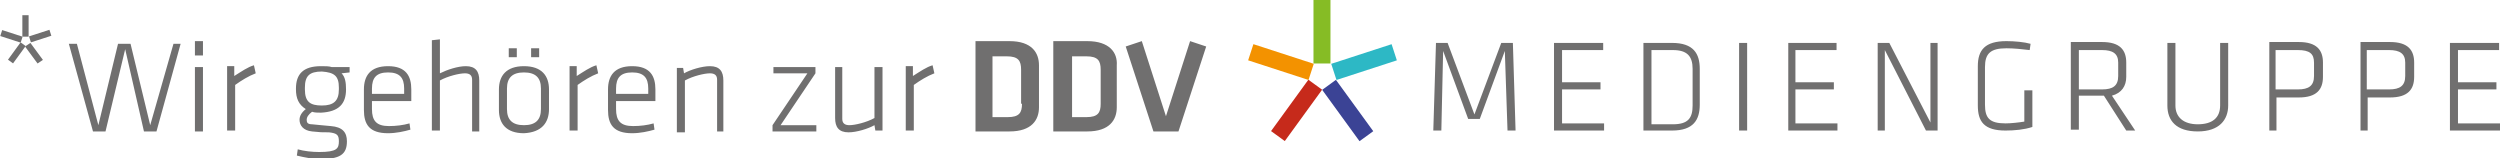
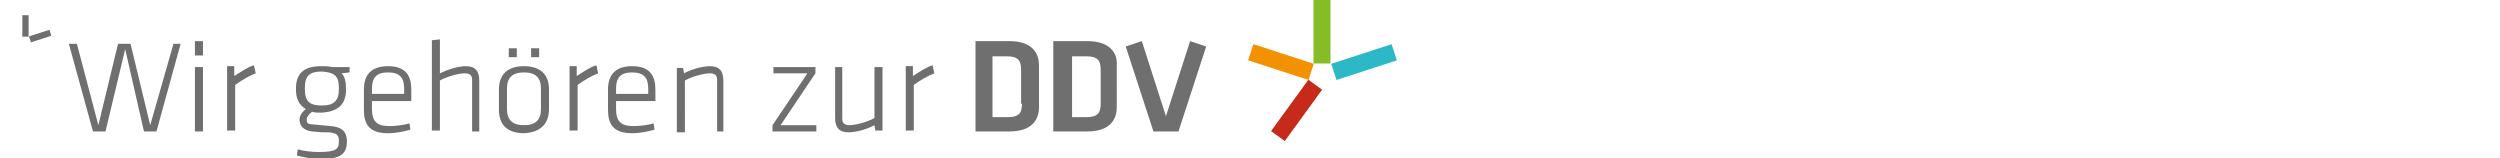
<svg xmlns="http://www.w3.org/2000/svg" version="1.1" id="Ebene_1" x="0" y="0" viewBox="0 0 279.6 17.7" style="enable-background:new 0 0 279.6 17.7" xml:space="preserve">
  <style>.st0{fill:#706f6f}</style>
  <switch>
    <g>
      <path transform="rotate(-17.918 4.447 4.064)" class="st0" d="M3.3 3.7h2.4v.7H3.3z" />
-       <path class="st0" d="M4.2 7.1 2.8 5.2l.6-.4 1.4 1.9z" />
-       <path transform="rotate(-53.933 1.854 5.949)" class="st0" d="M.7 5.6h2.4v.7H.7z" />
-       <path transform="rotate(-72.013 1.241 4.064)" class="st0" d="M.9 2.9h.7v2.4H.9z" />
      <path class="st0" d="M2.5 1.7h.7v2.4h-.7zM104.3 7.3c-.7.2-1.4.7-2.2 1.2V7.4h-.8v7.2h.9V9.5c.7-.5 1.5-1 2.3-1.3l-.2-.9zm-10.9.2v5.7c0 1 .4 1.6 1.5 1.6.9 0 2.2-.4 2.9-.8l.1.6h.8V7.5h-.9v5.7c-.9.5-2.2.8-2.8.8-.5 0-.8-.2-.8-.7V7.5h-.8zm-6.9.7h3.8L86.4 14v.7h4.9V14h-4l3.9-5.8v-.7h-4.7v.7zm-5.6 6.5V9c0-1-.4-1.6-1.5-1.6-.9 0-2.2.4-2.9.8l-.1-.6h-.7v7.2h.9V9c.9-.5 2.2-.8 2.8-.8.5 0 .8.2.8.7v5.8h.7zm-12-4.8c0-1.2.5-1.8 1.8-1.8s1.8.6 1.8 1.8v.6h-3.6v-.6zm0 2.3v-.9h4.4V10c0-1.5-.6-2.6-2.6-2.6S68 8.5 68 10v2.3c0 1.6.6 2.6 2.7 2.6.9 0 1.8-.2 2.5-.4l-.1-.7c-.7.2-1.5.3-2.3.3-1.4 0-1.9-.6-1.9-1.9m-2.2-4.9c-.7.2-1.4.7-2.2 1.2V7.4h-.8v7.2h.9V9.5c.7-.5 1.5-1 2.3-1.3l-.2-.9zm-7.3-.9h.9v-1h-.9v1zm-2.5 0h.9v-1h-.9v1zm3.6 5.8c0 1.2-.6 1.8-1.9 1.8-1.3 0-1.9-.6-1.9-1.8V9.9c0-1.2.6-1.8 1.9-1.8 1.3 0 1.9.6 1.9 1.8v2.3zm.9 0V10c0-1.5-.8-2.6-2.8-2.6-2 0-2.8 1.1-2.8 2.6v2.3c0 1.5.8 2.6 2.8 2.6 2-.1 2.8-1.2 2.8-2.7m-7.8 2.5V9c0-1-.4-1.6-1.5-1.6-.9 0-2.1.4-2.9.8V4.4l-.9.1v10.1h.9V9c.9-.5 2.2-.8 2.8-.8.5 0 .8.2.8.7v5.8h.8zm-12-4.8c0-1.2.5-1.8 1.8-1.8s1.8.6 1.8 1.8v.6h-3.6v-.6zm0 2.3v-.9H46V10c0-1.5-.6-2.6-2.6-2.6s-2.7 1.1-2.7 2.6v2.3c0 1.6.6 2.6 2.7 2.6.9 0 1.8-.2 2.5-.4l-.1-.7c-.7.2-1.5.3-2.3.3-1.4 0-1.9-.6-1.9-1.9m-3.7-2.4v.2c0 1.3-.6 1.8-1.9 1.8-1.3 0-1.9-.4-1.9-1.8v-.2c0-1.3.5-1.8 1.9-1.8 1.4.1 1.9.5 1.9 1.8m.8.2c0-.8-.1-1.4-.5-1.8l.9-.1v-.6h-2c-.3-.1-.7-.1-1.2-.1-2 0-2.8.9-2.8 2.5v.1c0 1 .3 1.7 1.1 2.2-.5.4-.7.8-.7 1.2 0 .6.4 1.2 1.4 1.3 1 .1 1 .1 1.9.1.9.1 1.1.3 1.1 1 0 .8-.2 1.2-2.2 1.2-.8 0-1.7-.1-2.4-.3l-.1.7c.8.2 1.9.4 2.5.4 2.3 0 3.1-.5 3.1-2 0-1-.5-1.6-1.8-1.7-1-.1-1.2-.1-2.1-.2-.5 0-.6-.2-.6-.5s.2-.6.6-.9c.3.1.6.1 1 .1 2-.1 2.8-1 2.8-2.6M28.4 7.3c-.7.2-1.4.7-2.2 1.2V7.4h-.8v7.2h.9V9.5c.7-.5 1.5-1 2.3-1.3l-.2-.9zm-5.7-2.7h-.9v1.6h.9V4.6zm0 2.9h-.9v7.2h.9V7.5zm-6.6 7.2h1.4l2.7-9.8h-.8L16.8 14l-2.2-9.1h-1.4L11 14 8.6 4.9h-.9l2.7 9.8h1.4L14 5.5l2.1 9.2zM114.3 11.6c0 1-.3 1.5-1.6 1.5H111V6.3h1.6c1.3 0 1.6.5 1.6 1.5v3.8zm-1.4-7h-3.8v10.1h3.8c2.5 0 3.3-1.3 3.3-2.7V7.3c0-1.4-.8-2.7-3.3-2.7M123.1 11.6c0 1-.3 1.5-1.6 1.5h-1.6V6.3h1.6c1.3 0 1.6.5 1.6 1.5v3.8zm-1.5-7h-3.8v10.1h3.8c2.5 0 3.3-1.3 3.3-2.7V7.3c.1-1.4-.8-2.7-3.3-2.7M133.1 4.6l-2.7 8.4-2.7-8.4-1.8.6 3.1 9.5h2.8l3.1-9.5z" />
-       <path transform="rotate(-36.009 150.756 12.388)" style="fill:#3b4395" d="M149.8 8.8h1.9v7.1h-1.9z" />
-       <path transform="rotate(-53.999 145.026 12.388)" style="fill:#c62a1b" d="M141.5 11.4h7.1v1.9h-7.1z" />
+       <path transform="rotate(-53.999 145.026 12.388)" style="fill:#c62a1b" d="M141.5 11.4h7.1v1.9h-7.1" />
      <path transform="rotate(-71.989 143.25 6.937)" style="fill:#f39200" d="M142.3 3.4h1.9v7.1h-1.9z" />
      <path style="fill:#86bc25" d="M146.9 0h1.9v7.1h-1.9z" />
      <path transform="rotate(-18.01 152.532 6.934)" style="fill:#2db8c5" d="M149 6h7.1v1.9H149z" />
      <g>
-         <path class="st0" d="M274.1 14.6h5.5v-.8h-4.7V10h4.3v-.8h-4.3V5.6h4.6v-.8H274v9.8zM269 7v1.5c0 1.1-.6 1.5-1.8 1.5h-2.5V5.6h2.5c1.2 0 1.8.4 1.8 1.4m-5.1 7.6h.9v-3.7h2.5c2 0 2.7-.9 2.7-2.3V7c0-1.4-.7-2.3-2.7-2.3H264v9.9zM258.8 7v1.5c0 1.1-.6 1.5-1.8 1.5h-2.5V5.6h2.5c1.3 0 1.8.4 1.8 1.4m-5.1 7.6h.9v-3.7h2.5c2 0 2.7-.9 2.7-2.3V7c0-1.4-.7-2.3-2.7-2.3h-3.3v9.9zm-5.4-9.8v7c0 1.4-.9 2.1-2.5 2.1s-2.5-.8-2.5-2.1v-7h-.9v7c0 1.7 1 2.9 3.4 2.9s3.4-1.3 3.4-2.9v-7h-.9zM236.9 7v1.5c0 1.1-.6 1.5-1.8 1.5h-2.6V5.6h2.6c1.2 0 1.8.4 1.8 1.4m.9 7.6h1l-2.6-3.9c1.1-.3 1.6-1.1 1.6-2.1V7c0-1.4-.7-2.3-2.7-2.3h-3.5v9.8h.9v-3.8H235.3l2.5 3.9zM222 7.5c0-1.5.6-2.1 2.4-2.1.8 0 1.8.1 2.6.2l.1-.7c-.7-.2-1.8-.3-2.7-.3-2.4 0-3.2 1-3.2 2.8v4.4c0 1.8.7 2.8 3.1 2.8 1 0 2.1-.1 3-.4v-4.1h-.9v3.5c-.6.1-1.5.2-2.1.2-1.8 0-2.3-.6-2.3-2.1V7.5zm-6.6 7.1h1.3V4.8h-.8v8.9l-4.6-8.9H210v9.8h.8v-9l4.6 9zm-15.4 0h5.5v-.8h-4.7V10h4.3v-.8h-4.3V5.6h4.6v-.8H200v9.8zm-4.6-9.8h-.9v9.8h.9V4.8zm-10.7.8h2.4c1.6 0 2.2.7 2.2 2.1v4.1c0 1.4-.5 2.1-2.2 2.1h-2.4V5.6zm-.9-.8v9.8h3.2c2.4 0 3.1-1.2 3.1-2.9v-4c0-1.7-.7-2.9-3.1-2.9h-3.2zm-9.9 9.8h5.5v-.8h-4.7V10h4.3v-.8h-4.3V5.6h4.6v-.8h-5.5v9.8zm-5.3 0h.9l-.3-9.8h-1.3l-3 8-3-8h-1.3l-.3 9.8h.9l.2-8.9 2.8 7.6h1.3l2.8-7.6.3 8.9z" />
-       </g>
+         </g>
    </g>
  </switch>
</svg>